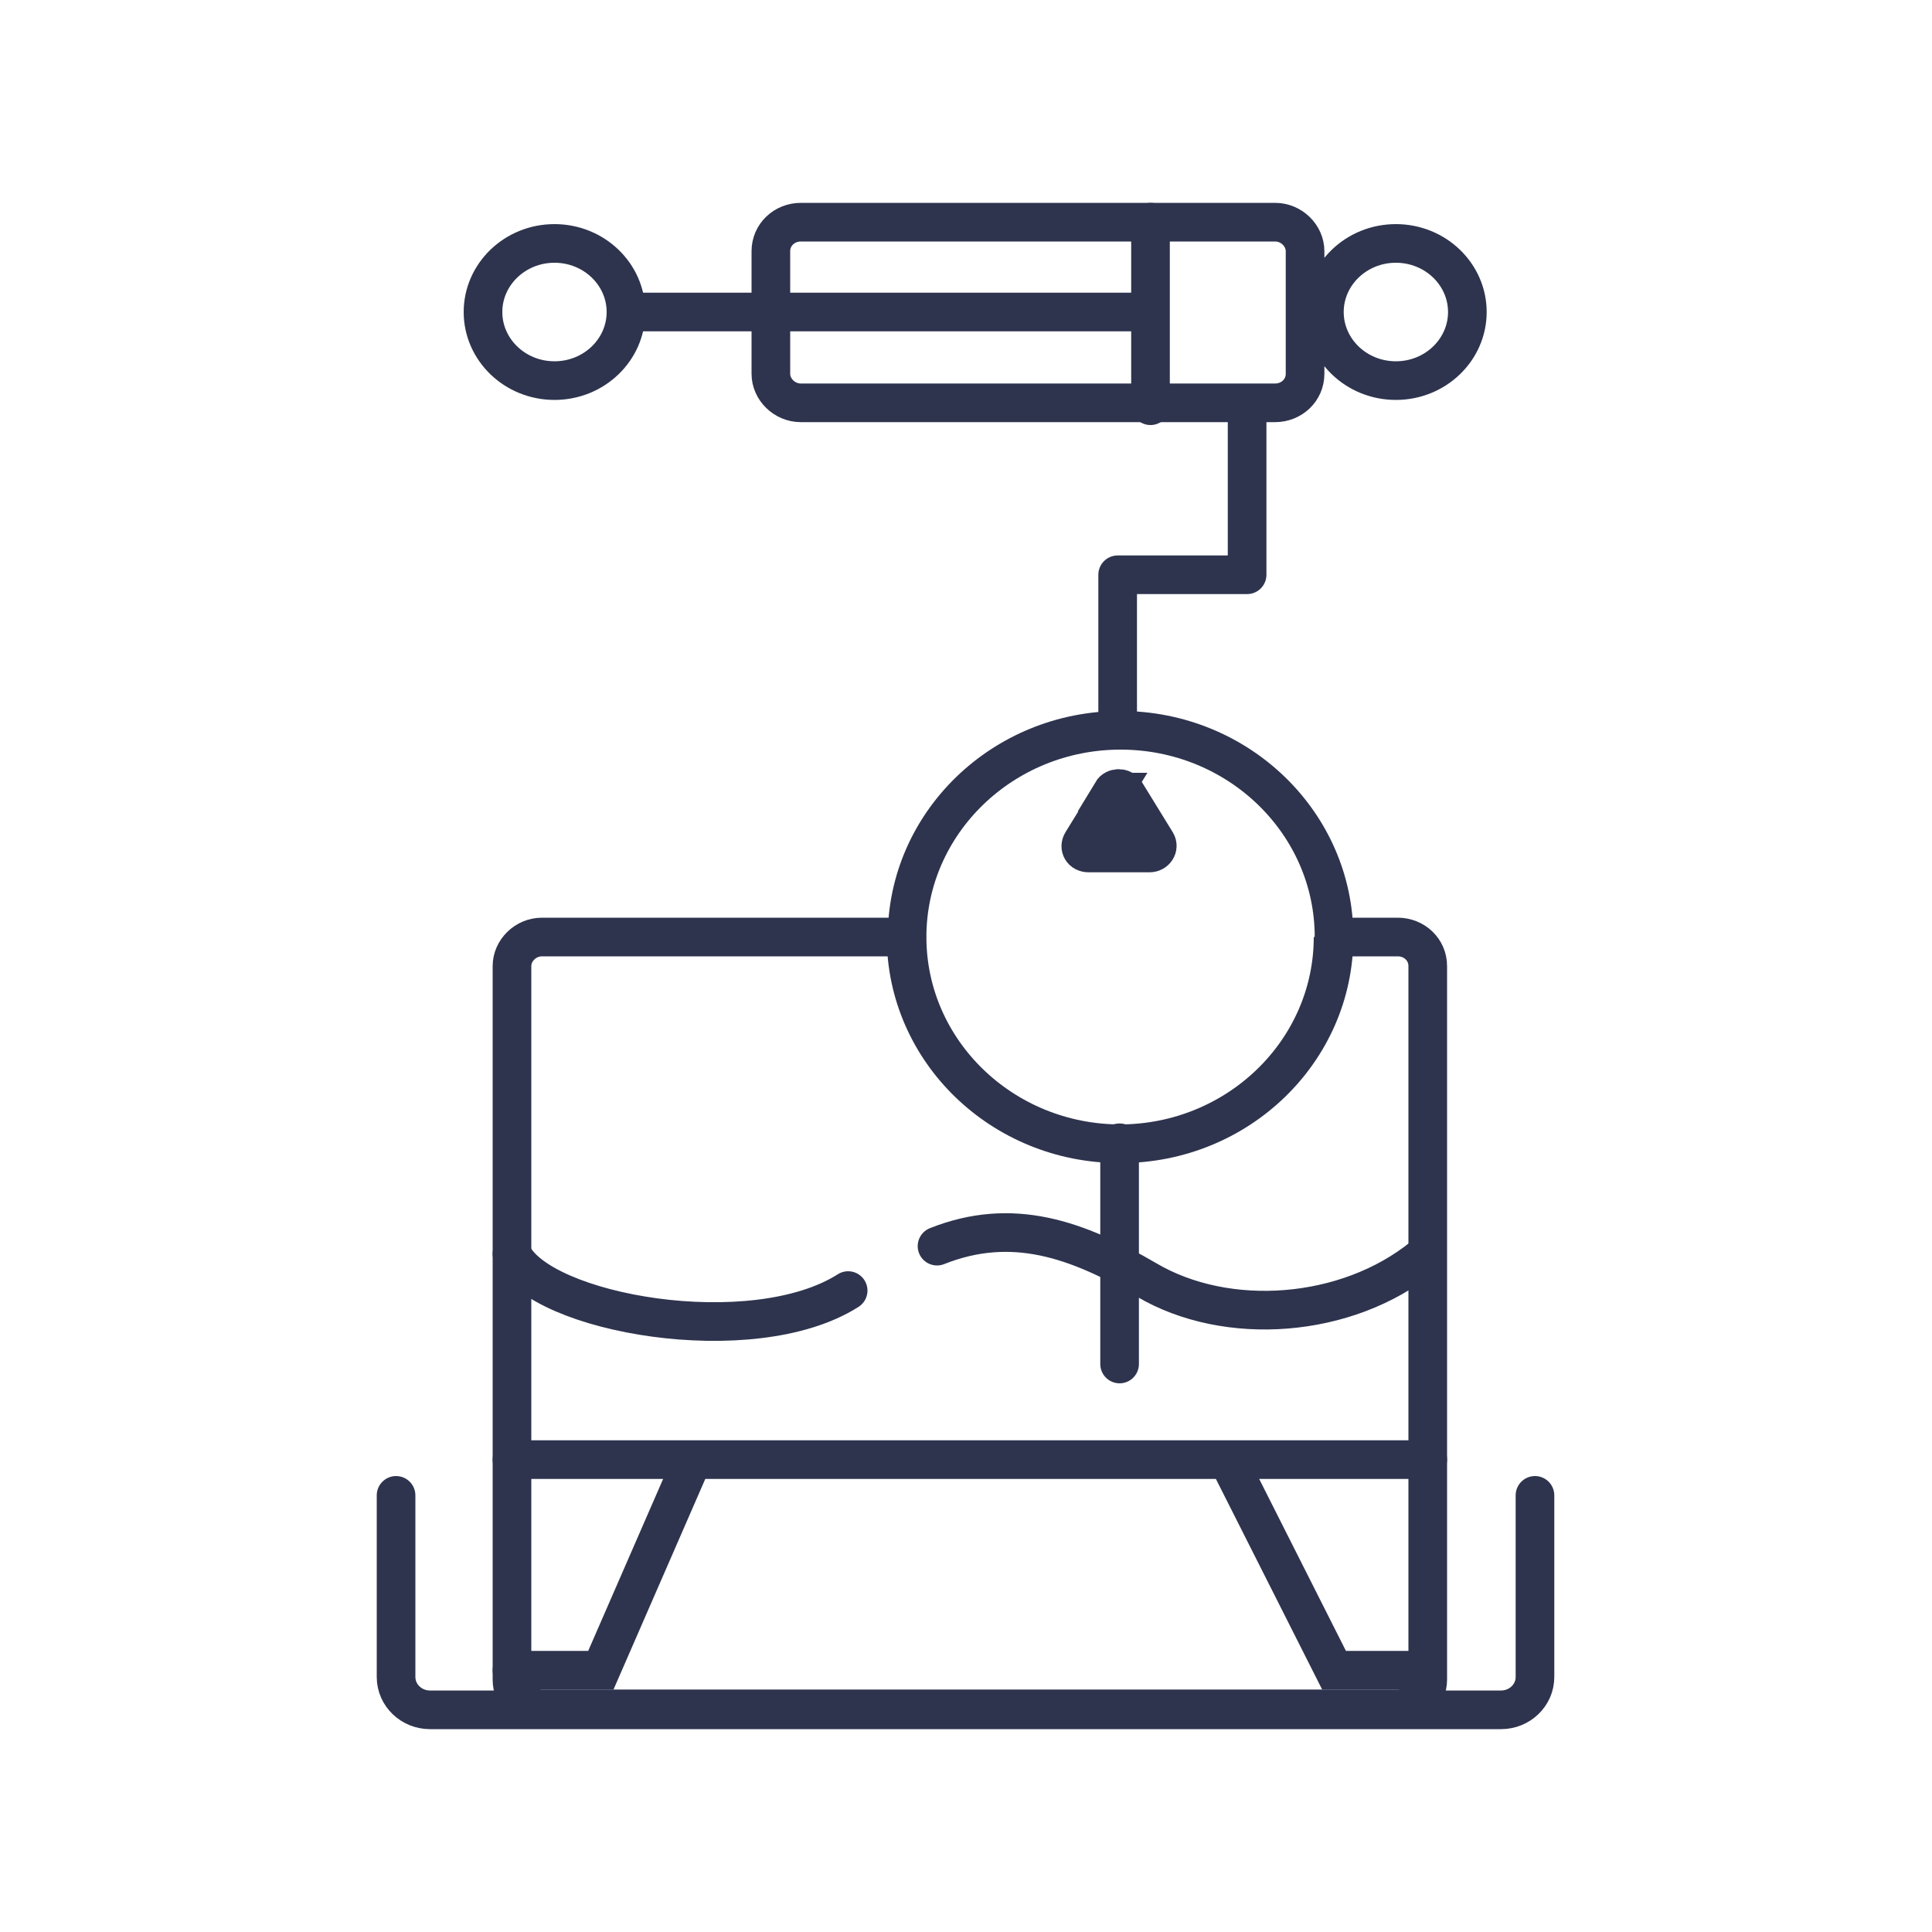
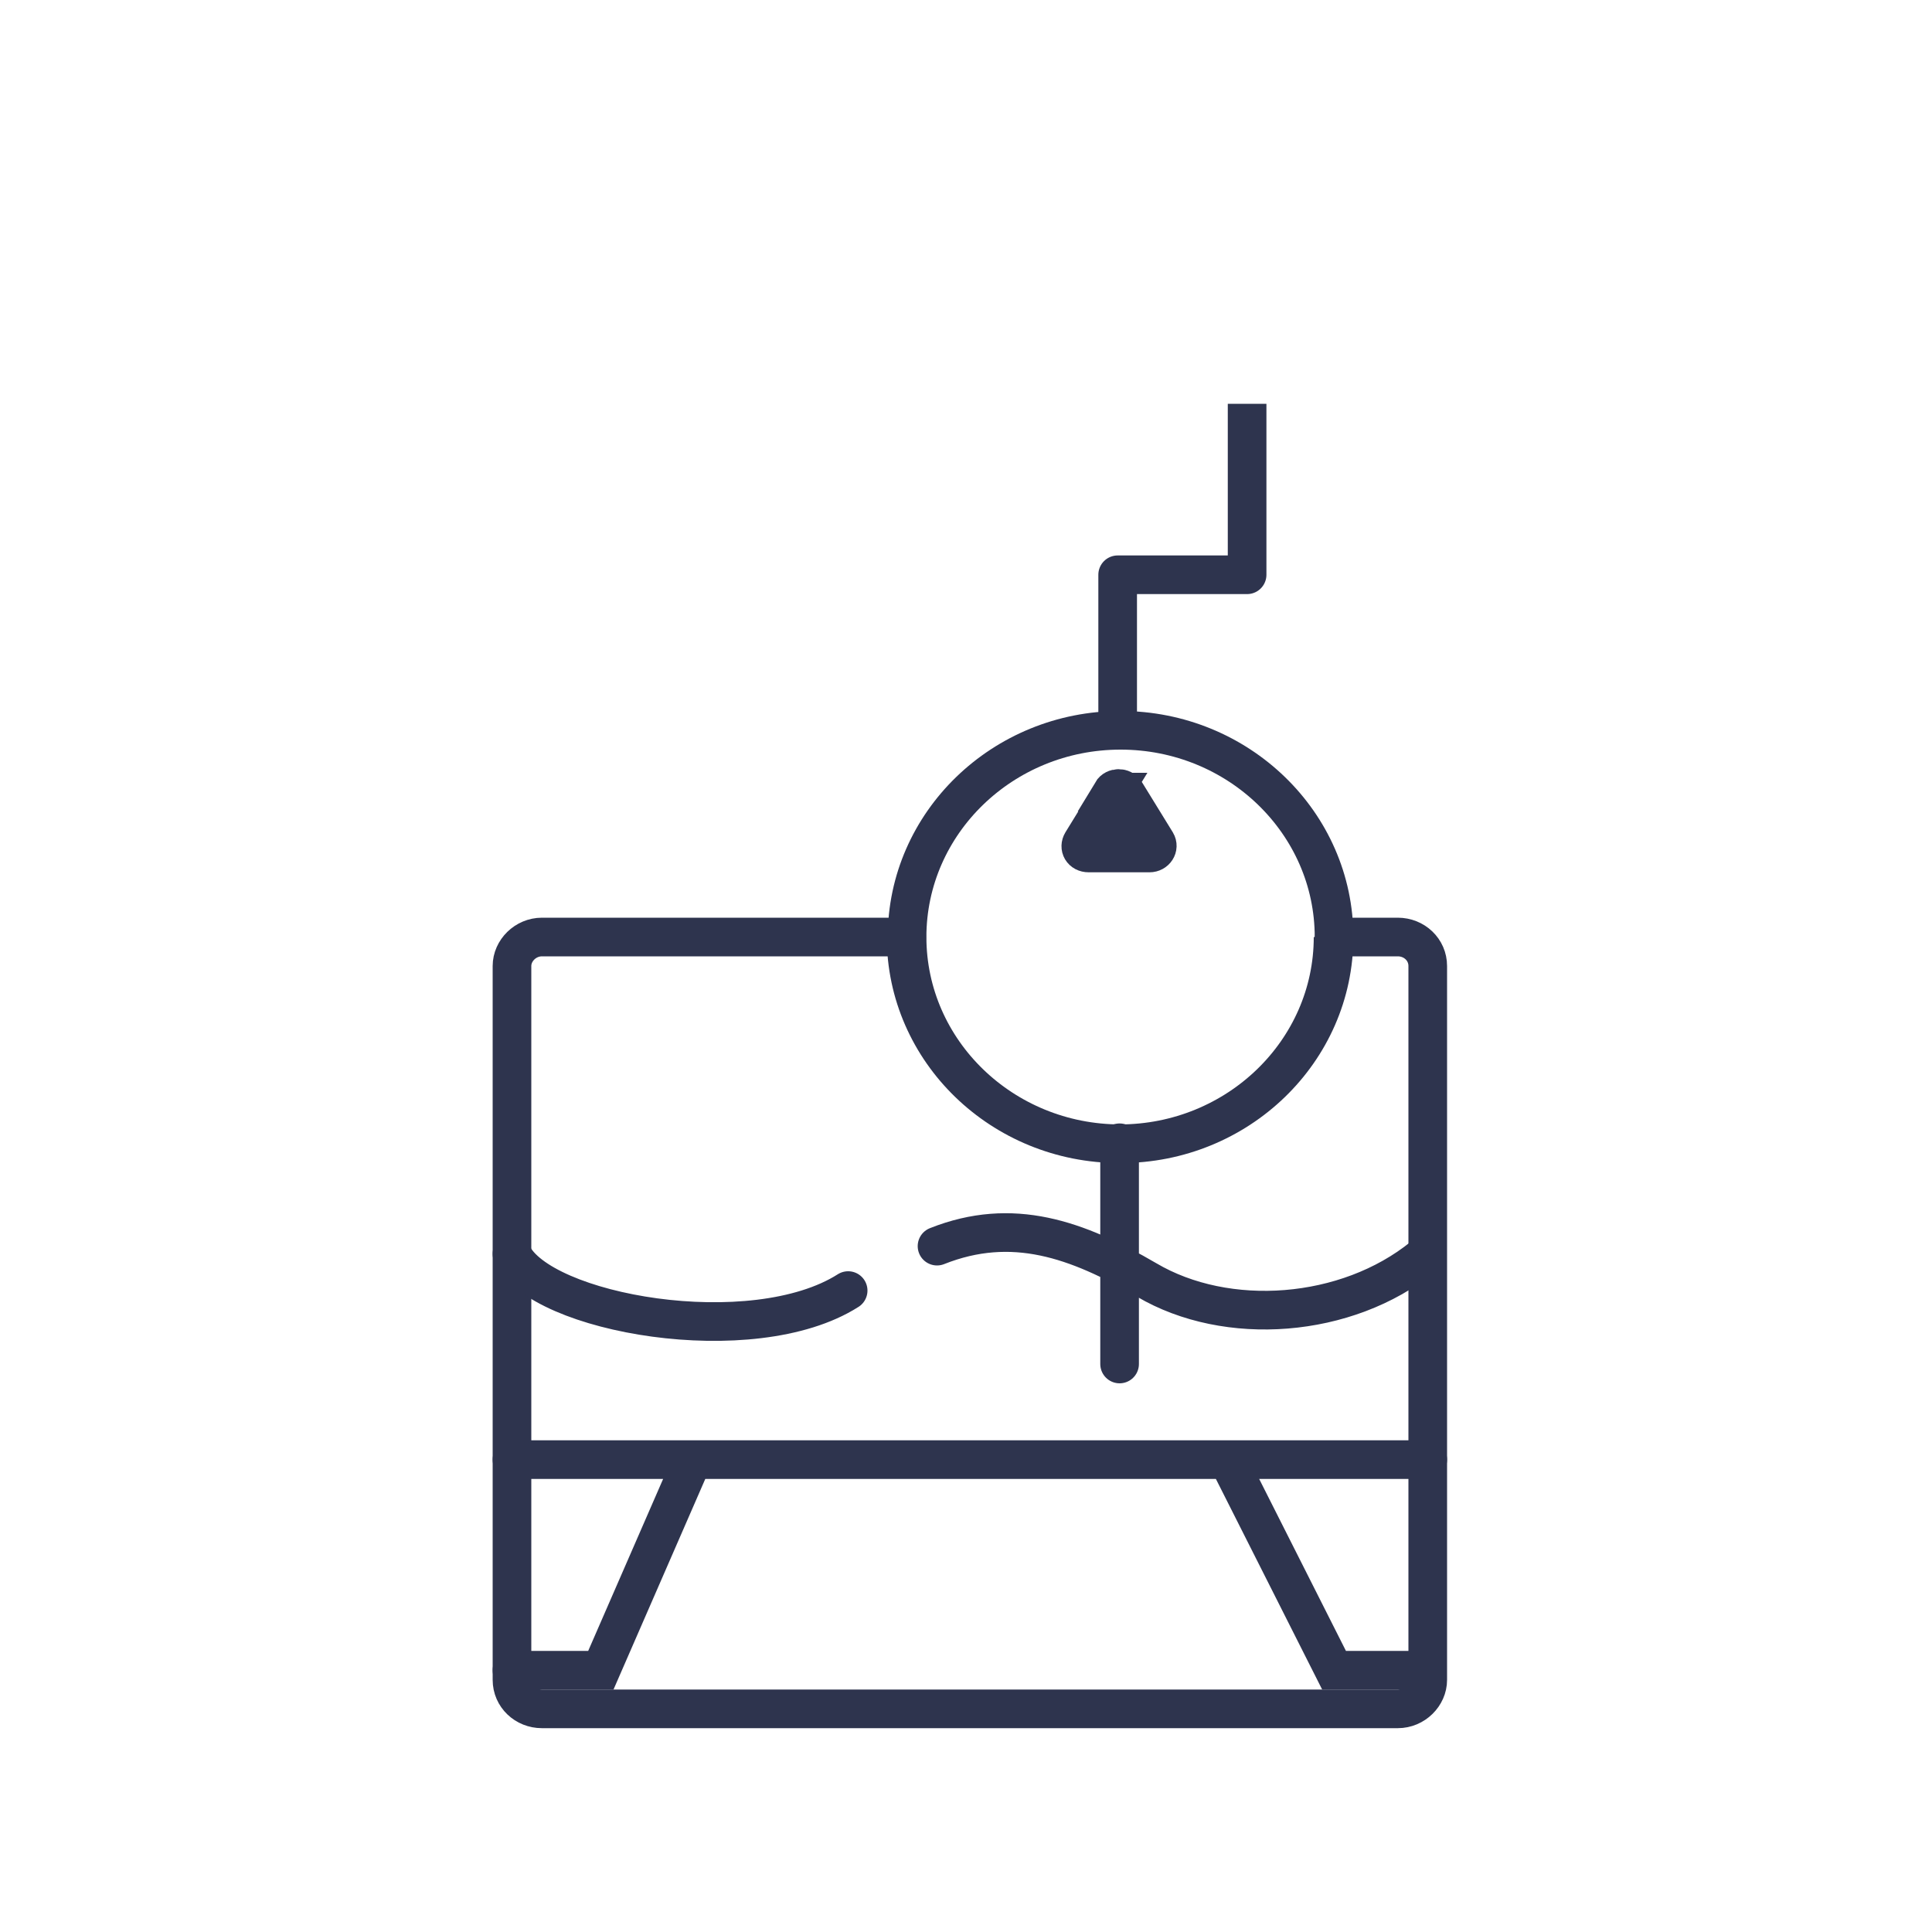
<svg xmlns="http://www.w3.org/2000/svg" id="Ebene_1" version="1.1" viewBox="0 0 200 200">
  <defs>
    <style>
      .st0, .st1 {
        stroke-miterlimit: 10;
      }

      .st0, .st1, .st2, .st3 {
        fill: none;
        stroke: #2e344e;
        stroke-width: 4px;
      }

      .st1, .st2 {
        stroke-linecap: round;
      }

      .st2, .st3 {
        stroke-linejoin: round;
      }

      .st4 {
        fill: #2e344e;
      }
    </style>
  </defs>
  <g>
    <path class="st0" d="M93.8,97c0,11.8,9.9,21.4,22.1,21.4s22.1-9.6,22.1-21.4M138.1,97c0-11.8-9.9-21.4-22.1-21.4s-22.1,9.6-22.1,21.4M144.7,97h-6.6c0,11.8-9.9,21.4-22.1,21.4s-22.1-9.6-22.1-21.4h-37.8c-1.7,0-3.1,1.4-3.1,3v73.9c0,1.7,1.4,3,3.1,3h88.6c1.7,0,3.1-1.4,3.1-3v-73.9c0-1.7-1.4-3-3.1-3h0Z" />
    <path class="st4" d="M115.2,82l-3.2,5.2c-.3.5,0,1.1.7,1.1h6.3c.6,0,1-.6.7-1.1l-3.2-5.2c-.3-.5-1.1-.5-1.4,0" />
-     <path class="st0" d="M115.2,82l-3.2,5.2c-.3.5,0,1.1.7,1.1h6.3c.6,0,1-.6.7-1.1l-3.2-5.2c-.3-.5-1.1-.5-1.4,0h0Z" />
+     <path class="st0" d="M115.2,82l-3.2,5.2c-.3.5,0,1.1.7,1.1h6.3c.6,0,1-.6.7-1.1l-3.2-5.2c-.3-.5-1.1-.5-1.4,0Z" />
  </g>
  <polyline class="st3" points="115.7 76.1 115.7 59.5 129.1 59.5 129.1 41.8" />
  <g>
    <path class="st1" d="M71.7,151.1l-9.5,21.8h-9.2M127.1,151.1l11,21.8h9.2M53,151.1h94.8M115.9,118.3v22.9M53,129.8c2.9,6.2,24.9,10.1,34.8,3.8M97,129c7.8-3.1,14.5-.7,21.7,3.5,8.3,4.9,20.7,4,28.6-2.4" />
-     <path class="st2" d="M151.9,32.3c0,3.9-3.3,7.1-7.4,7.1s-7.4-3.2-7.4-7.1,3.3-7.1,7.4-7.1,7.4,3.2,7.4,7.1ZM64.8,32.3c0,3.9-3.3,7.1-7.4,7.1s-7.4-3.2-7.4-7.1,3.3-7.1,7.4-7.1,7.4,3.2,7.4,7.1ZM132,41.7h-49.1c-1.7,0-3.1-1.4-3.1-3v-12.7c0-1.7,1.4-3,3.1-3h49.1c1.7,0,3.1,1.4,3.1,3v12.7c0,1.7-1.4,3-3.1,3ZM41,154.8v18.8c0,1.9,1.6,3.4,3.5,3.4h110.9c1.9,0,3.5-1.5,3.5-3.4v-18.8" />
  </g>
-   <line class="st3" x1="64.9" y1="32.3" x2="119" y2="32.3" />
-   <line class="st2" x1="119.1" y1="23" x2="119.1" y2="42" />
</svg>